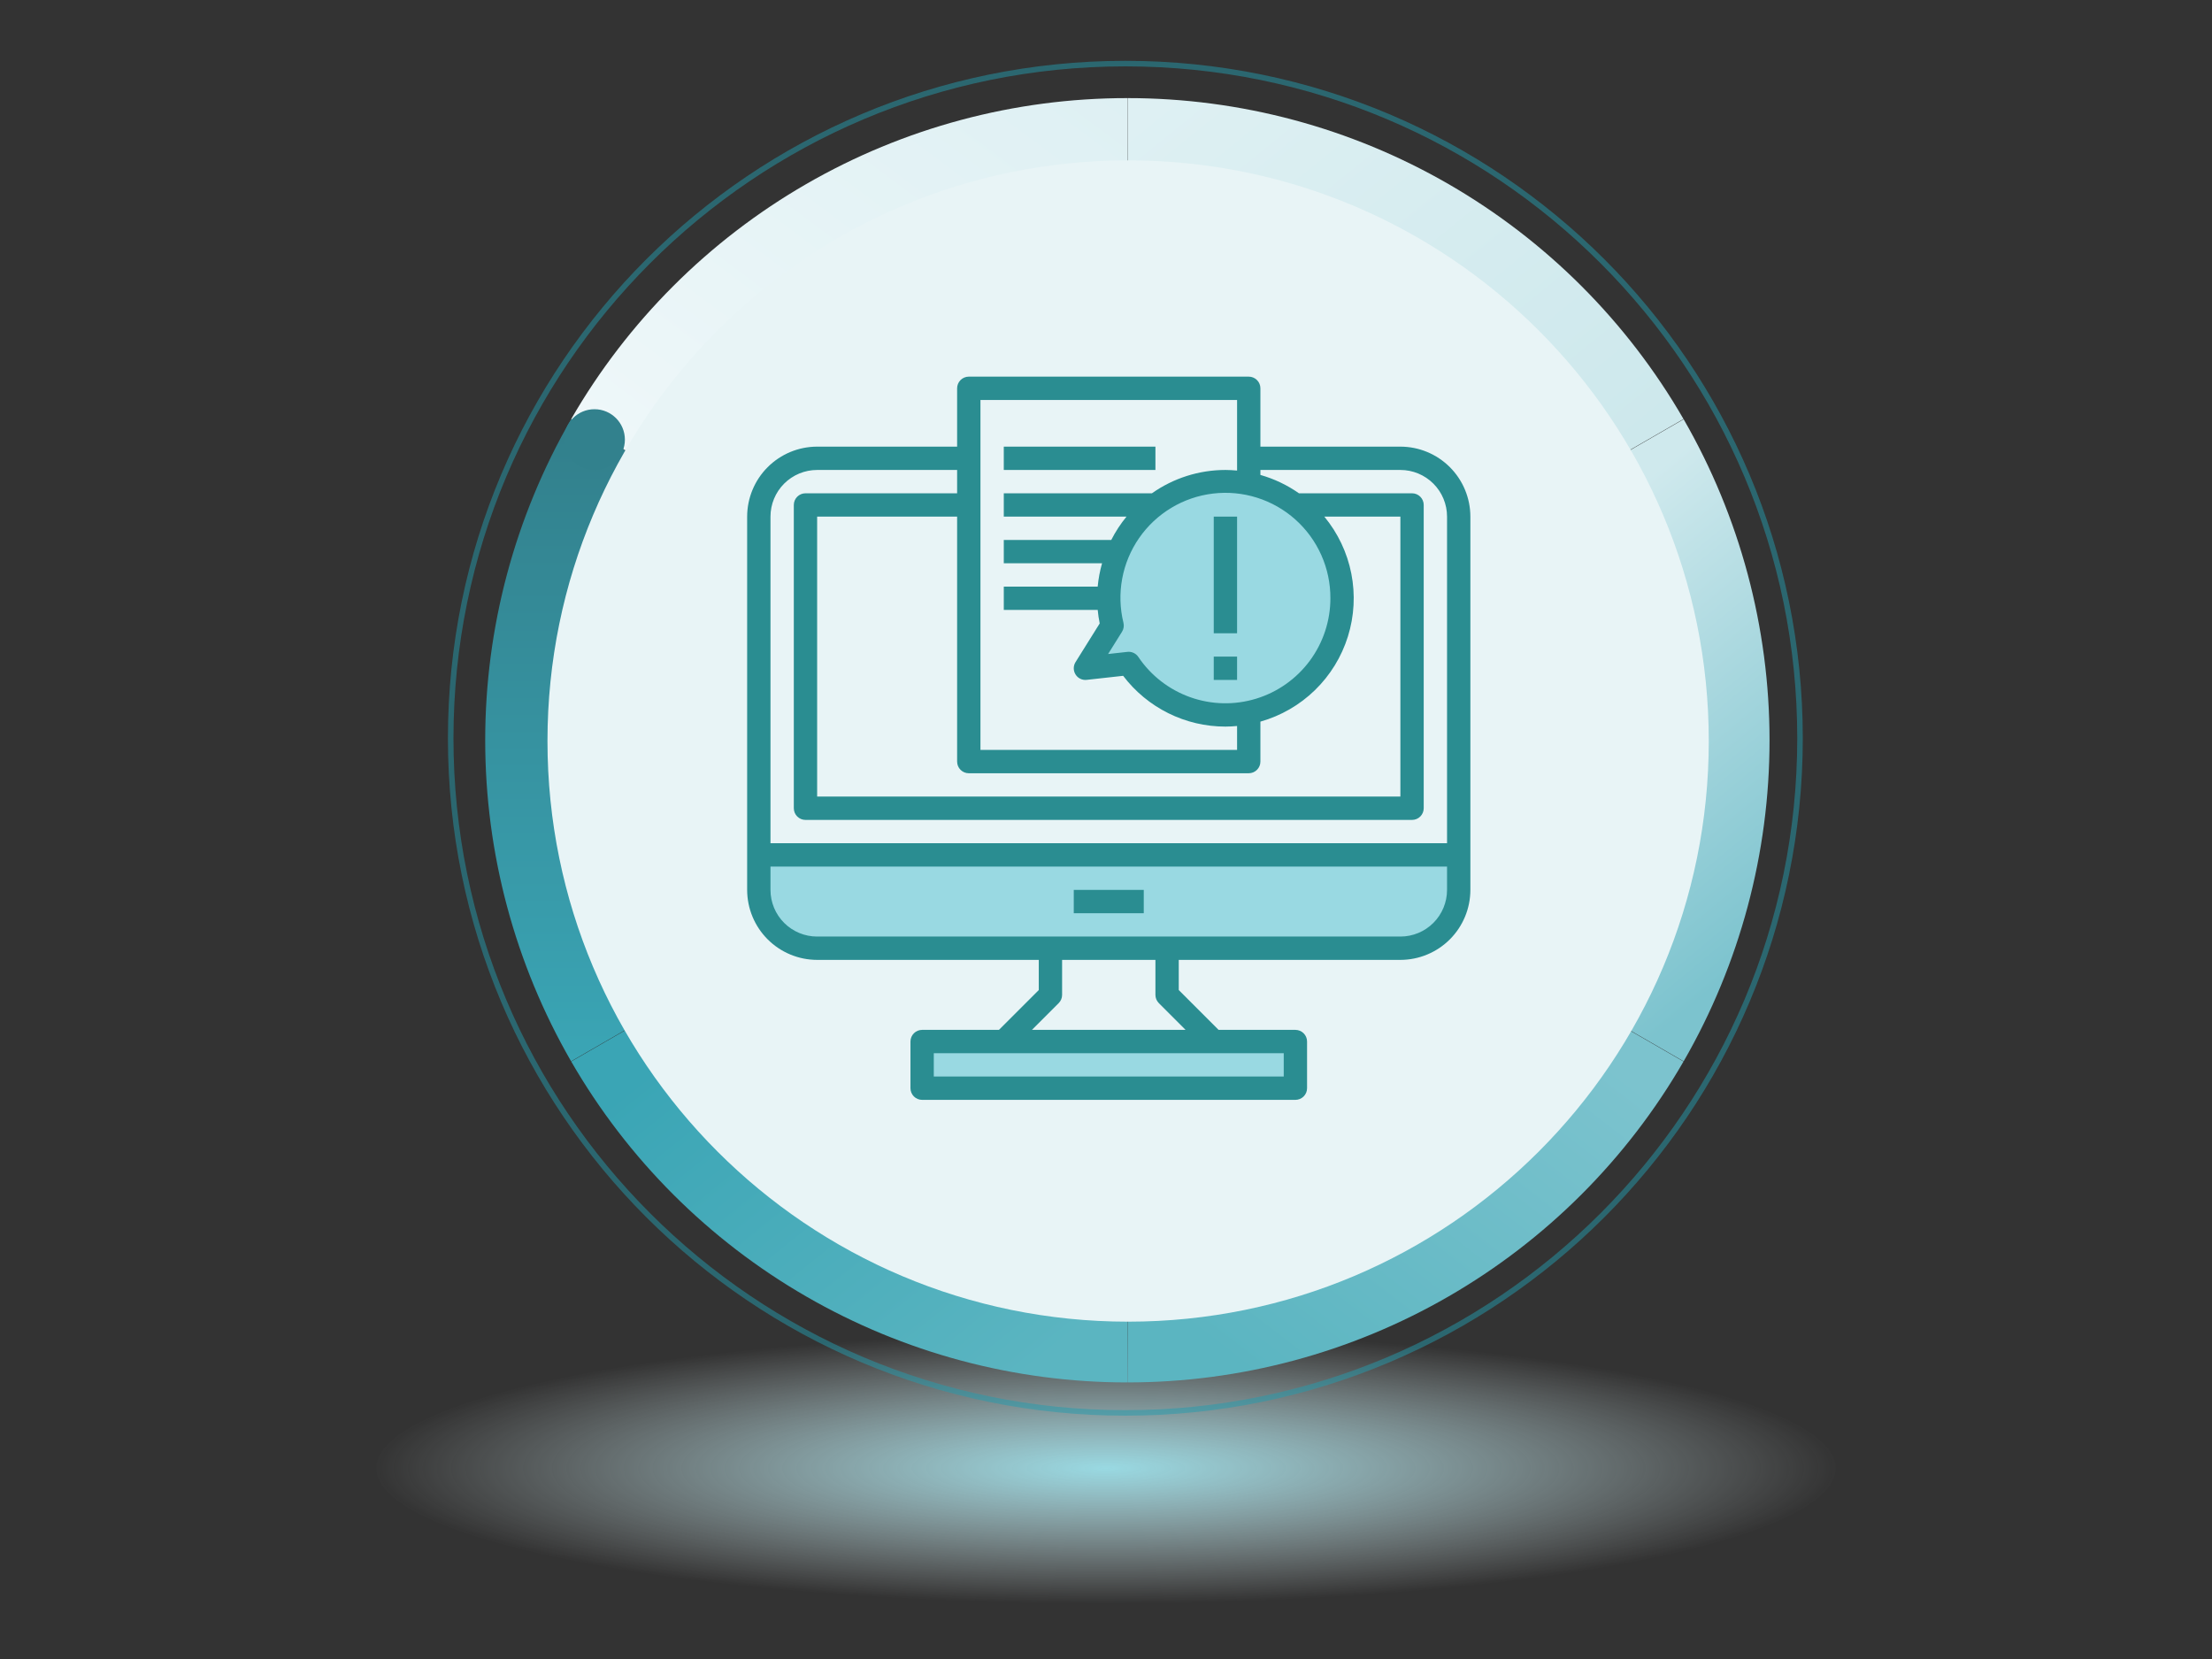
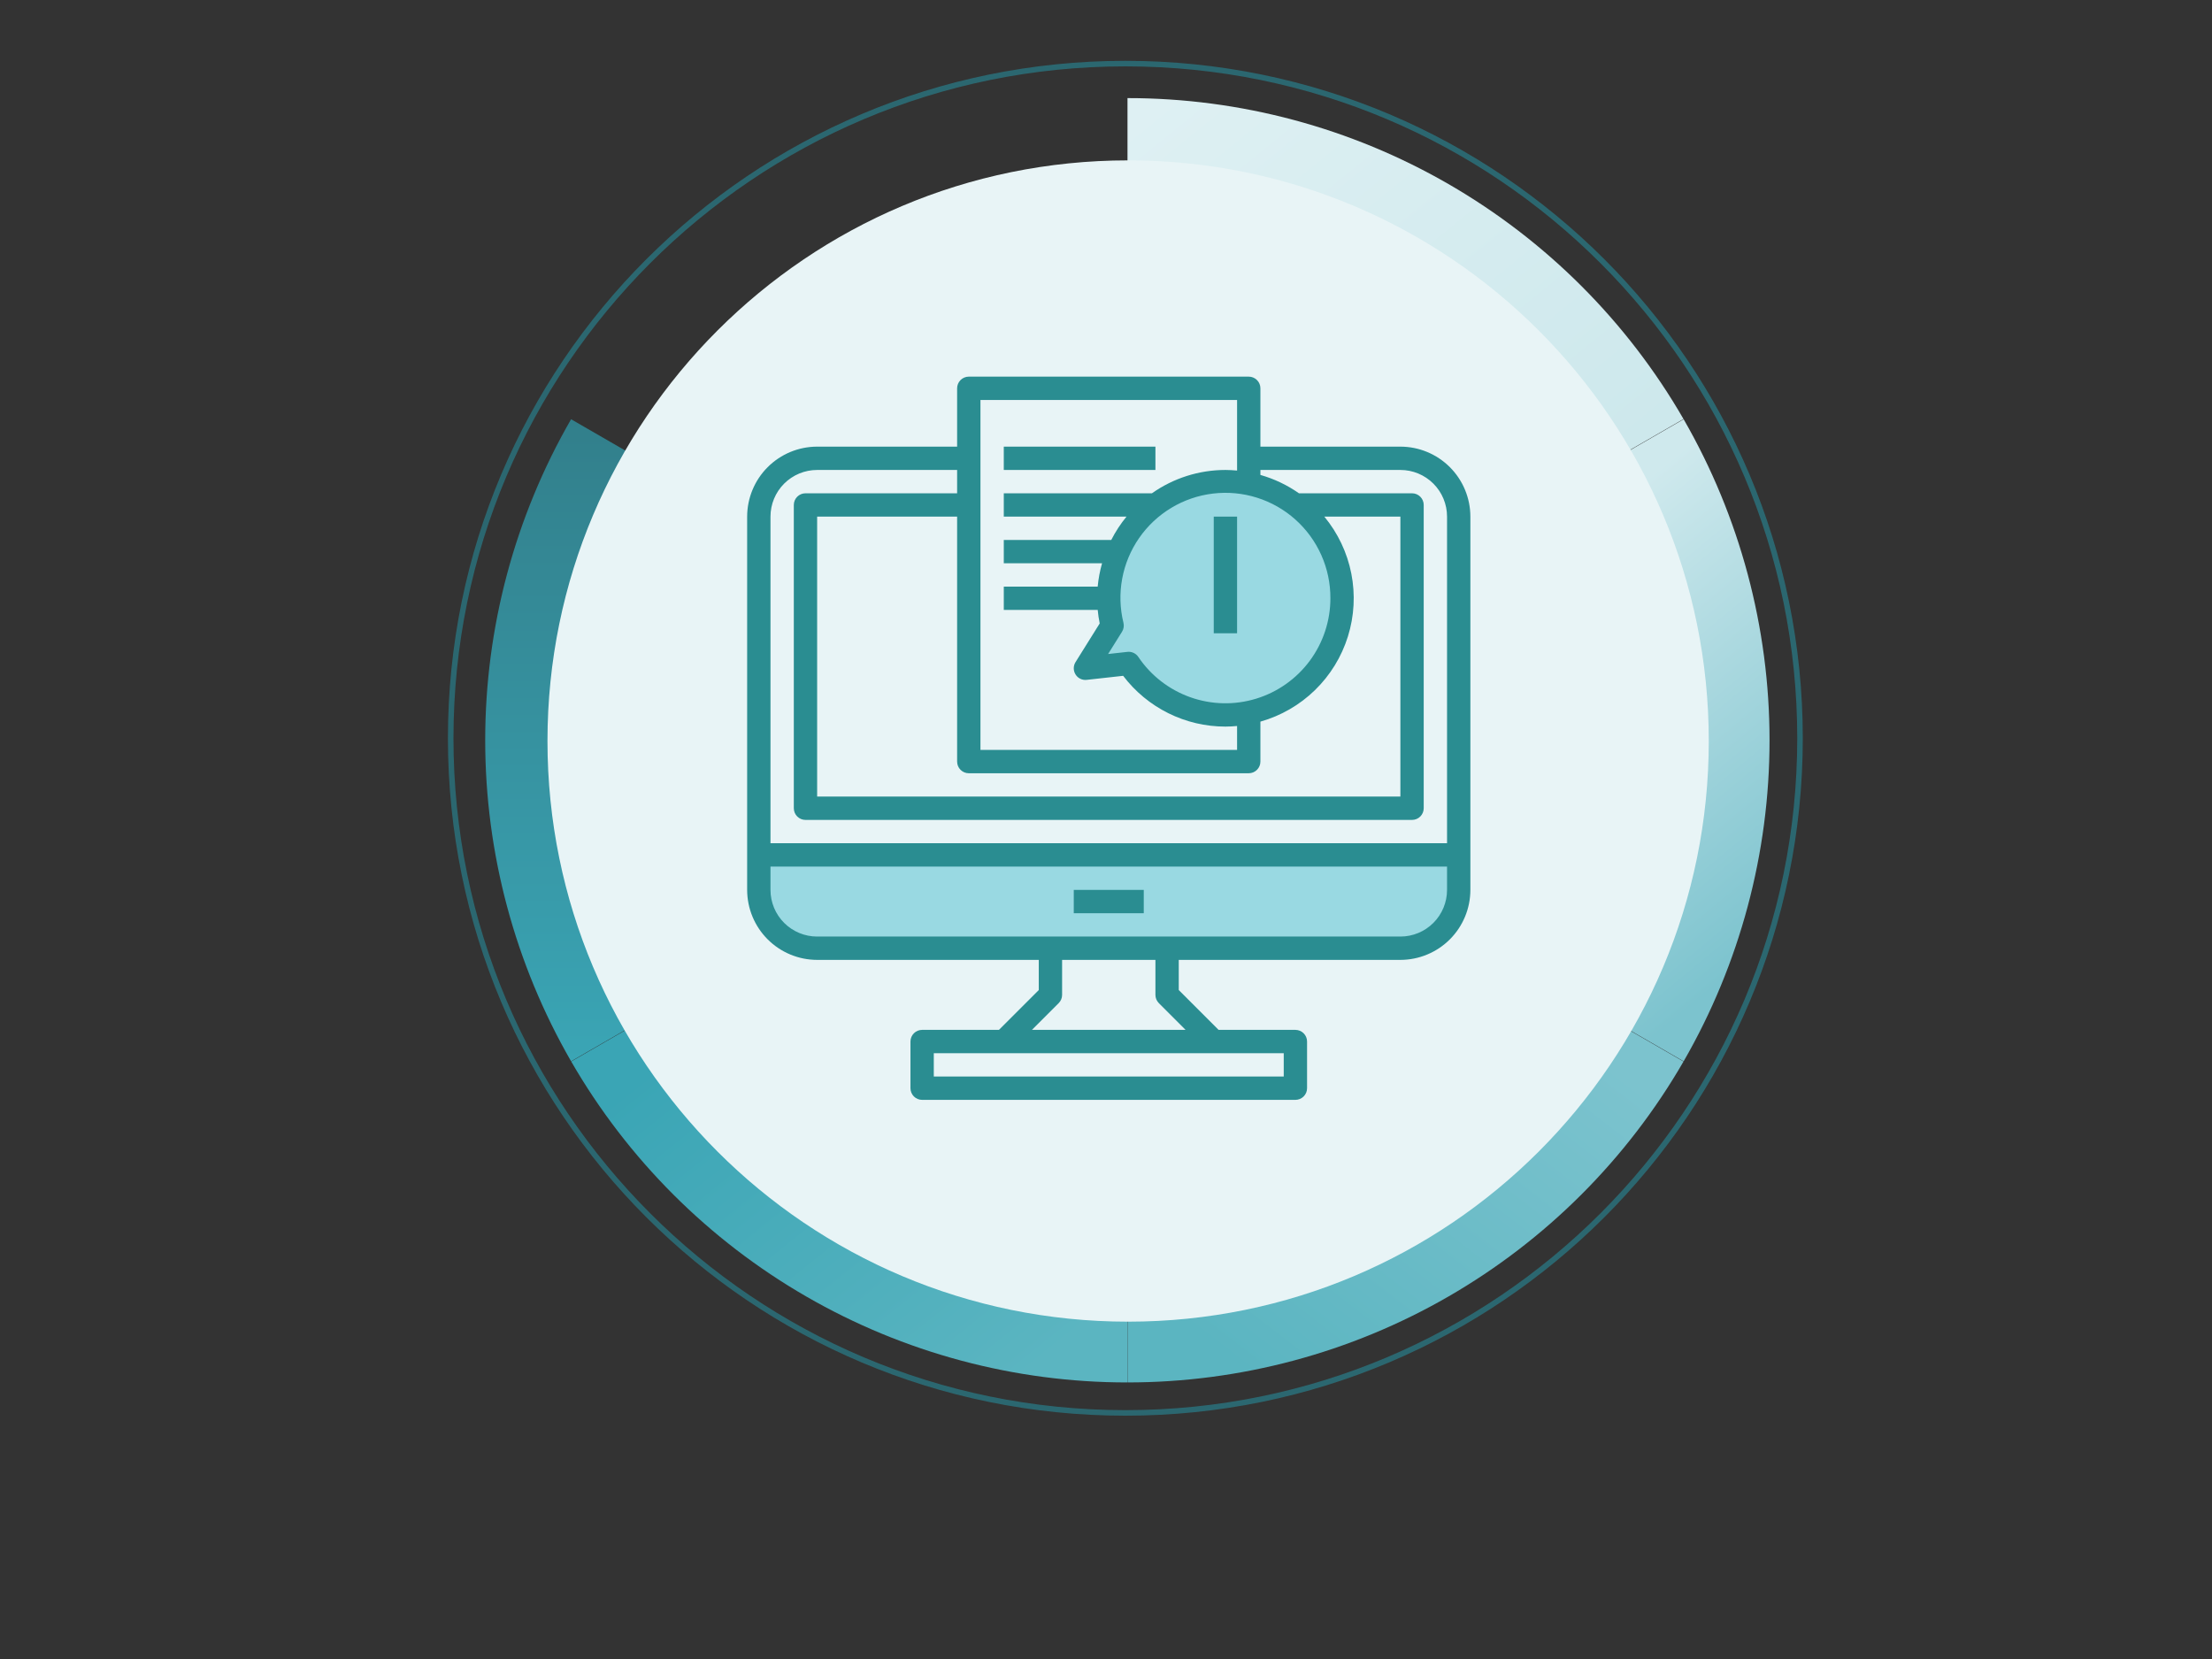
<svg xmlns="http://www.w3.org/2000/svg" width="400" height="300" viewBox="0 0 400 300" fill="none">
  <rect x="0" y="0" width="400" height="300" fill="#333333" stroke="none" />
-   <path d="M200 290C272.902 290 332 279.031 332 265.5C332 251.969 272.902 241 200 241C127.098 241 68 251.969 68 265.5C68 279.031 127.098 290 200 290Z" fill="url(#paint0_radial_105_334)" />
  <path d="M112.922 172.273C106.982 158.222 104.382 142.985 105.326 127.759C106.27 112.534 110.733 97.734 118.363 84.525L103.27 75.812C93.096 93.467 87.74 113.485 87.74 133.862C87.74 154.239 93.096 174.257 103.27 191.912L118.363 183.198C116.325 179.671 114.507 176.02 112.921 172.268" fill="url(#paint1_linear_105_334)" />
-   <path d="M134.079 64.08C143.229 54.902 154.102 47.624 166.075 42.663C178.047 37.703 190.883 35.158 203.842 35.175V17.74C183.463 17.735 163.441 23.096 145.79 33.283C128.14 43.471 113.483 58.125 103.292 75.774L118.384 84.488C122.702 77.029 127.979 70.168 134.079 64.08Z" fill="url(#paint2_linear_105_334)" />
  <path d="M294.806 95.455C300.747 109.506 303.347 124.743 302.403 139.969C301.459 155.194 296.996 169.994 289.365 183.203L304.458 191.917C314.632 174.262 319.988 154.243 319.988 133.867C319.988 113.49 314.632 93.472 304.458 75.817L289.365 84.53C291.402 88.058 293.219 91.708 294.806 95.46" fill="url(#paint3_linear_105_334)" />
  <path d="M273.649 203.649C264.499 212.827 253.625 220.105 241.653 225.066C229.68 230.026 216.845 232.571 203.886 232.554V249.988C224.265 249.992 244.285 244.631 261.935 234.444C279.585 224.257 294.242 209.603 304.432 191.955L289.34 183.241C285.022 190.7 279.745 197.561 273.645 203.649" fill="url(#paint4_linear_105_334)" />
  <path d="M165.456 224.806C145.68 216.412 129.163 201.825 118.387 183.24L103.295 191.954C113.485 209.603 128.142 224.258 145.793 234.445C163.443 244.633 183.465 249.994 203.844 249.989V232.554C190.657 232.579 177.601 229.944 165.456 224.806Z" fill="url(#paint5_linear_105_334)" />
  <path d="M242.273 42.922C262.049 51.316 278.566 65.903 289.342 84.488L304.432 75.774C294.242 58.126 279.585 43.472 261.935 33.285C244.285 23.097 224.265 17.736 203.886 17.74V35.174C217.072 35.149 230.128 37.784 242.273 42.922Z" fill="url(#paint6_linear_105_334)" />
  <path d="M204 239C261.99 239 309 191.99 309 134C309 76.01 261.99 29 204 29C146.01 29 99 76.01 99 134C99 191.99 146.01 239 204 239Z" fill="#E8F4F6" />
  <g opacity="0.5">
    <path d="M203.5 255.5C270.879 255.5 325.5 200.879 325.5 133.5C325.5 66.121 270.879 11.5 203.5 11.5C136.121 11.5 81.5 66.121 81.5 133.5C81.5 200.879 136.121 255.5 203.5 255.5Z" stroke="#249CAD" />
  </g>
-   <path d="M107.5 85C110.538 85 113 82.538 113 79.5C113 76.462 110.538 74 107.5 74C104.462 74 102 76.462 102 79.5C102 82.538 104.462 85 107.5 85Z" fill="#32818D" />
  <path d="M263.781 154.594V160.922C263.781 163.719 262.67 166.402 260.692 168.38C258.714 170.358 256.032 171.469 253.234 171.469H147.766C144.968 171.469 142.286 170.358 140.308 168.38C138.33 166.402 137.219 163.719 137.219 160.922V154.594H263.781Z" fill="#99D9E2" />
-   <path d="M234.25 188.344H166.75V196.781H234.25V188.344Z" fill="#99D9E2" />
  <path d="M242.688 108.188C242.688 112.706 241.238 117.106 238.549 120.739C235.861 124.371 232.078 127.044 227.756 128.364C223.434 129.684 218.803 129.582 214.544 128.071C210.285 126.561 206.623 123.723 204.099 119.975L196.281 120.844L201.105 113.126C200.395 110.225 200.309 107.206 200.853 104.269C201.396 101.332 202.557 98.545 204.259 96.09C205.961 93.636 208.164 91.571 210.724 90.032C213.283 88.493 216.141 87.514 219.106 87.162C222.072 86.81 225.079 87.092 227.928 87.989C230.777 88.885 233.403 90.377 235.632 92.365C237.861 94.352 239.643 96.79 240.859 99.518C242.075 102.246 242.699 105.201 242.688 108.188Z" fill="#99D9E2" />
  <path d="M253.234 80.766H227.922V70.219C227.922 69.659 227.7 69.123 227.304 68.727C226.908 68.332 226.372 68.109 225.812 68.109H175.188C174.628 68.109 174.092 68.332 173.696 68.727C173.3 69.123 173.078 69.659 173.078 70.219V80.766H147.766C144.41 80.769 141.193 82.103 138.82 84.476C136.447 86.849 135.113 90.066 135.109 93.422V160.922C135.113 164.277 136.447 167.495 138.82 169.867C141.193 172.24 144.41 173.575 147.766 173.578H187.844V179.033L180.642 186.234H166.75C166.191 186.234 165.654 186.457 165.258 186.852C164.863 187.248 164.641 187.784 164.641 188.344V196.781C164.641 197.341 164.863 197.877 165.258 198.273C165.654 198.668 166.191 198.891 166.75 198.891H234.25C234.809 198.891 235.346 198.668 235.742 198.273C236.137 197.877 236.359 197.341 236.359 196.781V188.344C236.359 187.784 236.137 187.248 235.742 186.852C235.346 186.457 234.809 186.234 234.25 186.234H220.358L213.156 179.033V173.578H253.234C256.59 173.575 259.807 172.24 262.18 169.867C264.553 167.495 265.887 164.277 265.891 160.922V93.422C265.887 90.066 264.553 86.849 262.18 84.476C259.807 82.103 256.59 80.769 253.234 80.766ZM240.578 108.188C240.579 112.255 239.273 116.215 236.854 119.484C234.435 122.753 231.029 125.159 227.139 126.347C223.25 127.536 219.081 127.443 215.248 126.083C211.414 124.724 208.119 122.169 205.847 118.796C205.654 118.509 205.394 118.275 205.089 118.112C204.784 117.95 204.444 117.865 204.099 117.865C204.021 117.865 203.943 117.87 203.867 117.88L200.38 118.266L202.894 114.244C203.043 114.006 203.143 113.741 203.188 113.464C203.234 113.188 203.223 112.905 203.158 112.632C202.516 110.02 202.437 107.302 202.925 104.658C203.413 102.013 204.457 99.502 205.988 97.292C207.52 95.081 209.503 93.221 211.808 91.835C214.112 90.449 216.684 89.568 219.355 89.251C222.025 88.933 224.733 89.187 227.298 89.995C229.863 90.803 232.227 92.147 234.233 93.937C236.24 95.728 237.843 97.924 238.937 100.381C240.031 102.837 240.59 105.498 240.578 108.188ZM177.297 72.328H223.703V85.092C223.007 85.029 222.307 84.984 221.594 84.984C216.835 84.985 212.193 86.459 208.305 89.203H181.516V93.422H203.708C202.639 94.724 201.715 96.139 200.951 97.641H181.516V101.859H199.289C198.895 103.238 198.63 104.65 198.498 106.078H181.516V110.297H198.5C198.578 111.116 198.698 111.931 198.861 112.737L194.493 119.726C194.282 120.061 194.171 120.45 194.171 120.846C194.171 121.242 194.282 121.63 194.493 121.966C194.701 122.304 195.002 122.575 195.36 122.747C195.717 122.92 196.117 122.987 196.511 122.94L203.101 122.209C205.265 125.063 208.061 127.377 211.27 128.97C214.478 130.563 218.012 131.391 221.594 131.391C222.307 131.391 223.007 131.346 223.703 131.283V135.609H177.297V72.328ZM225.812 139.828C226.372 139.828 226.908 139.606 227.304 139.21C227.7 138.815 227.922 138.278 227.922 137.719V130.492C231.633 129.444 235.024 127.487 237.787 124.797C240.551 122.107 242.599 118.771 243.747 115.089C244.895 111.408 245.105 107.498 244.36 103.714C243.615 99.931 241.937 96.393 239.479 93.422H253.234V144.047H147.766V93.422H173.078V137.719C173.078 138.278 173.3 138.815 173.696 139.21C174.092 139.606 174.628 139.828 175.188 139.828H225.812ZM147.766 84.984H173.078V89.203H145.656C145.097 89.203 144.56 89.425 144.165 89.821C143.769 90.216 143.547 90.753 143.547 91.312V146.156C143.547 146.716 143.769 147.252 144.165 147.648C144.56 148.043 145.097 148.266 145.656 148.266H255.344C255.903 148.266 256.44 148.043 256.835 147.648C257.231 147.252 257.453 146.716 257.453 146.156V91.312C257.453 90.753 257.231 90.216 256.835 89.821C256.44 89.425 255.903 89.203 255.344 89.203H234.893C232.772 87.713 230.415 86.591 227.922 85.883V84.984H253.234C255.472 84.984 257.618 85.873 259.201 87.456C260.783 89.038 261.672 91.184 261.672 93.422V152.484H139.328V93.422C139.328 91.184 140.217 89.038 141.799 87.456C143.382 85.873 145.528 84.984 147.766 84.984ZM232.141 194.672H168.859V190.453H232.141V194.672ZM209.556 181.398L214.392 186.234H186.608L191.444 181.398C191.84 181.002 192.062 180.466 192.062 179.906V173.578H208.938V179.906C208.938 180.466 209.16 181.002 209.556 181.398ZM253.234 169.359H147.766C145.528 169.359 143.382 168.47 141.799 166.888C140.217 165.306 139.328 163.16 139.328 160.922V156.703H261.672V160.922C261.672 163.16 260.783 165.306 259.201 166.888C257.618 168.47 255.472 169.359 253.234 169.359Z" fill="#2A8D91" />
  <path d="M206.828 160.922H194.172V165.141H206.828V160.922Z" fill="#2A8D91" />
  <path d="M223.703 93.422H219.484V114.516H223.703V93.422Z" fill="#2A8D91" />
-   <path d="M223.703 118.734H219.484V122.953H223.703V118.734Z" fill="#2A8D91" />
  <path d="M208.938 80.766H181.516V84.984H208.938V80.766Z" fill="#2A8D91" />
  <defs>
    <radialGradient id="paint0_radial_105_334" cx="0" cy="0" r="1" gradientUnits="userSpaceOnUse" gradientTransform="translate(200 265.5) scale(132 24.5)">
      <stop stop-color="#99D9E2" />
      <stop offset="1" stop-color="#E8F4F6" stop-opacity="0" />
    </radialGradient>
    <linearGradient id="paint1_linear_105_334" x1="103.052" y1="75.812" x2="103.052" y2="191.912" gradientUnits="userSpaceOnUse">
      <stop stop-color="#327F8B" />
      <stop offset="1" stop-color="#3AA5B5" />
    </linearGradient>
    <linearGradient id="paint2_linear_105_334" x1="203.842" y1="17.74" x2="141.504" y2="101.364" gradientUnits="userSpaceOnUse">
      <stop stop-color="#DEF0F3" />
      <stop offset="1" stop-color="#EEF7F9" />
    </linearGradient>
    <linearGradient id="paint3_linear_105_334" x1="299.072" y1="85.453" x2="349.229" y2="146.179" gradientUnits="userSpaceOnUse">
      <stop stop-color="#CFE9ED" />
      <stop offset="1" stop-color="#7CC3CE" />
    </linearGradient>
    <linearGradient id="paint4_linear_105_334" x1="291.462" y1="192.652" x2="240.009" y2="259.339" gradientUnits="userSpaceOnUse">
      <stop stop-color="#7CC3CE" />
      <stop offset="1" stop-color="#5BB5C1" />
    </linearGradient>
    <linearGradient id="paint5_linear_105_334" x1="117.673" y1="193.186" x2="171.318" y2="260.11" gradientUnits="userSpaceOnUse">
      <stop stop-color="#3AA5B5" />
      <stop offset="1" stop-color="#5BB5C1" />
    </linearGradient>
    <linearGradient id="paint6_linear_105_334" x1="206.601" y1="19.943" x2="271.342" y2="100.025" gradientUnits="userSpaceOnUse">
      <stop stop-color="#DEF0F3" />
      <stop offset="1" stop-color="#CDE8EC" />
    </linearGradient>
  </defs>
</svg>